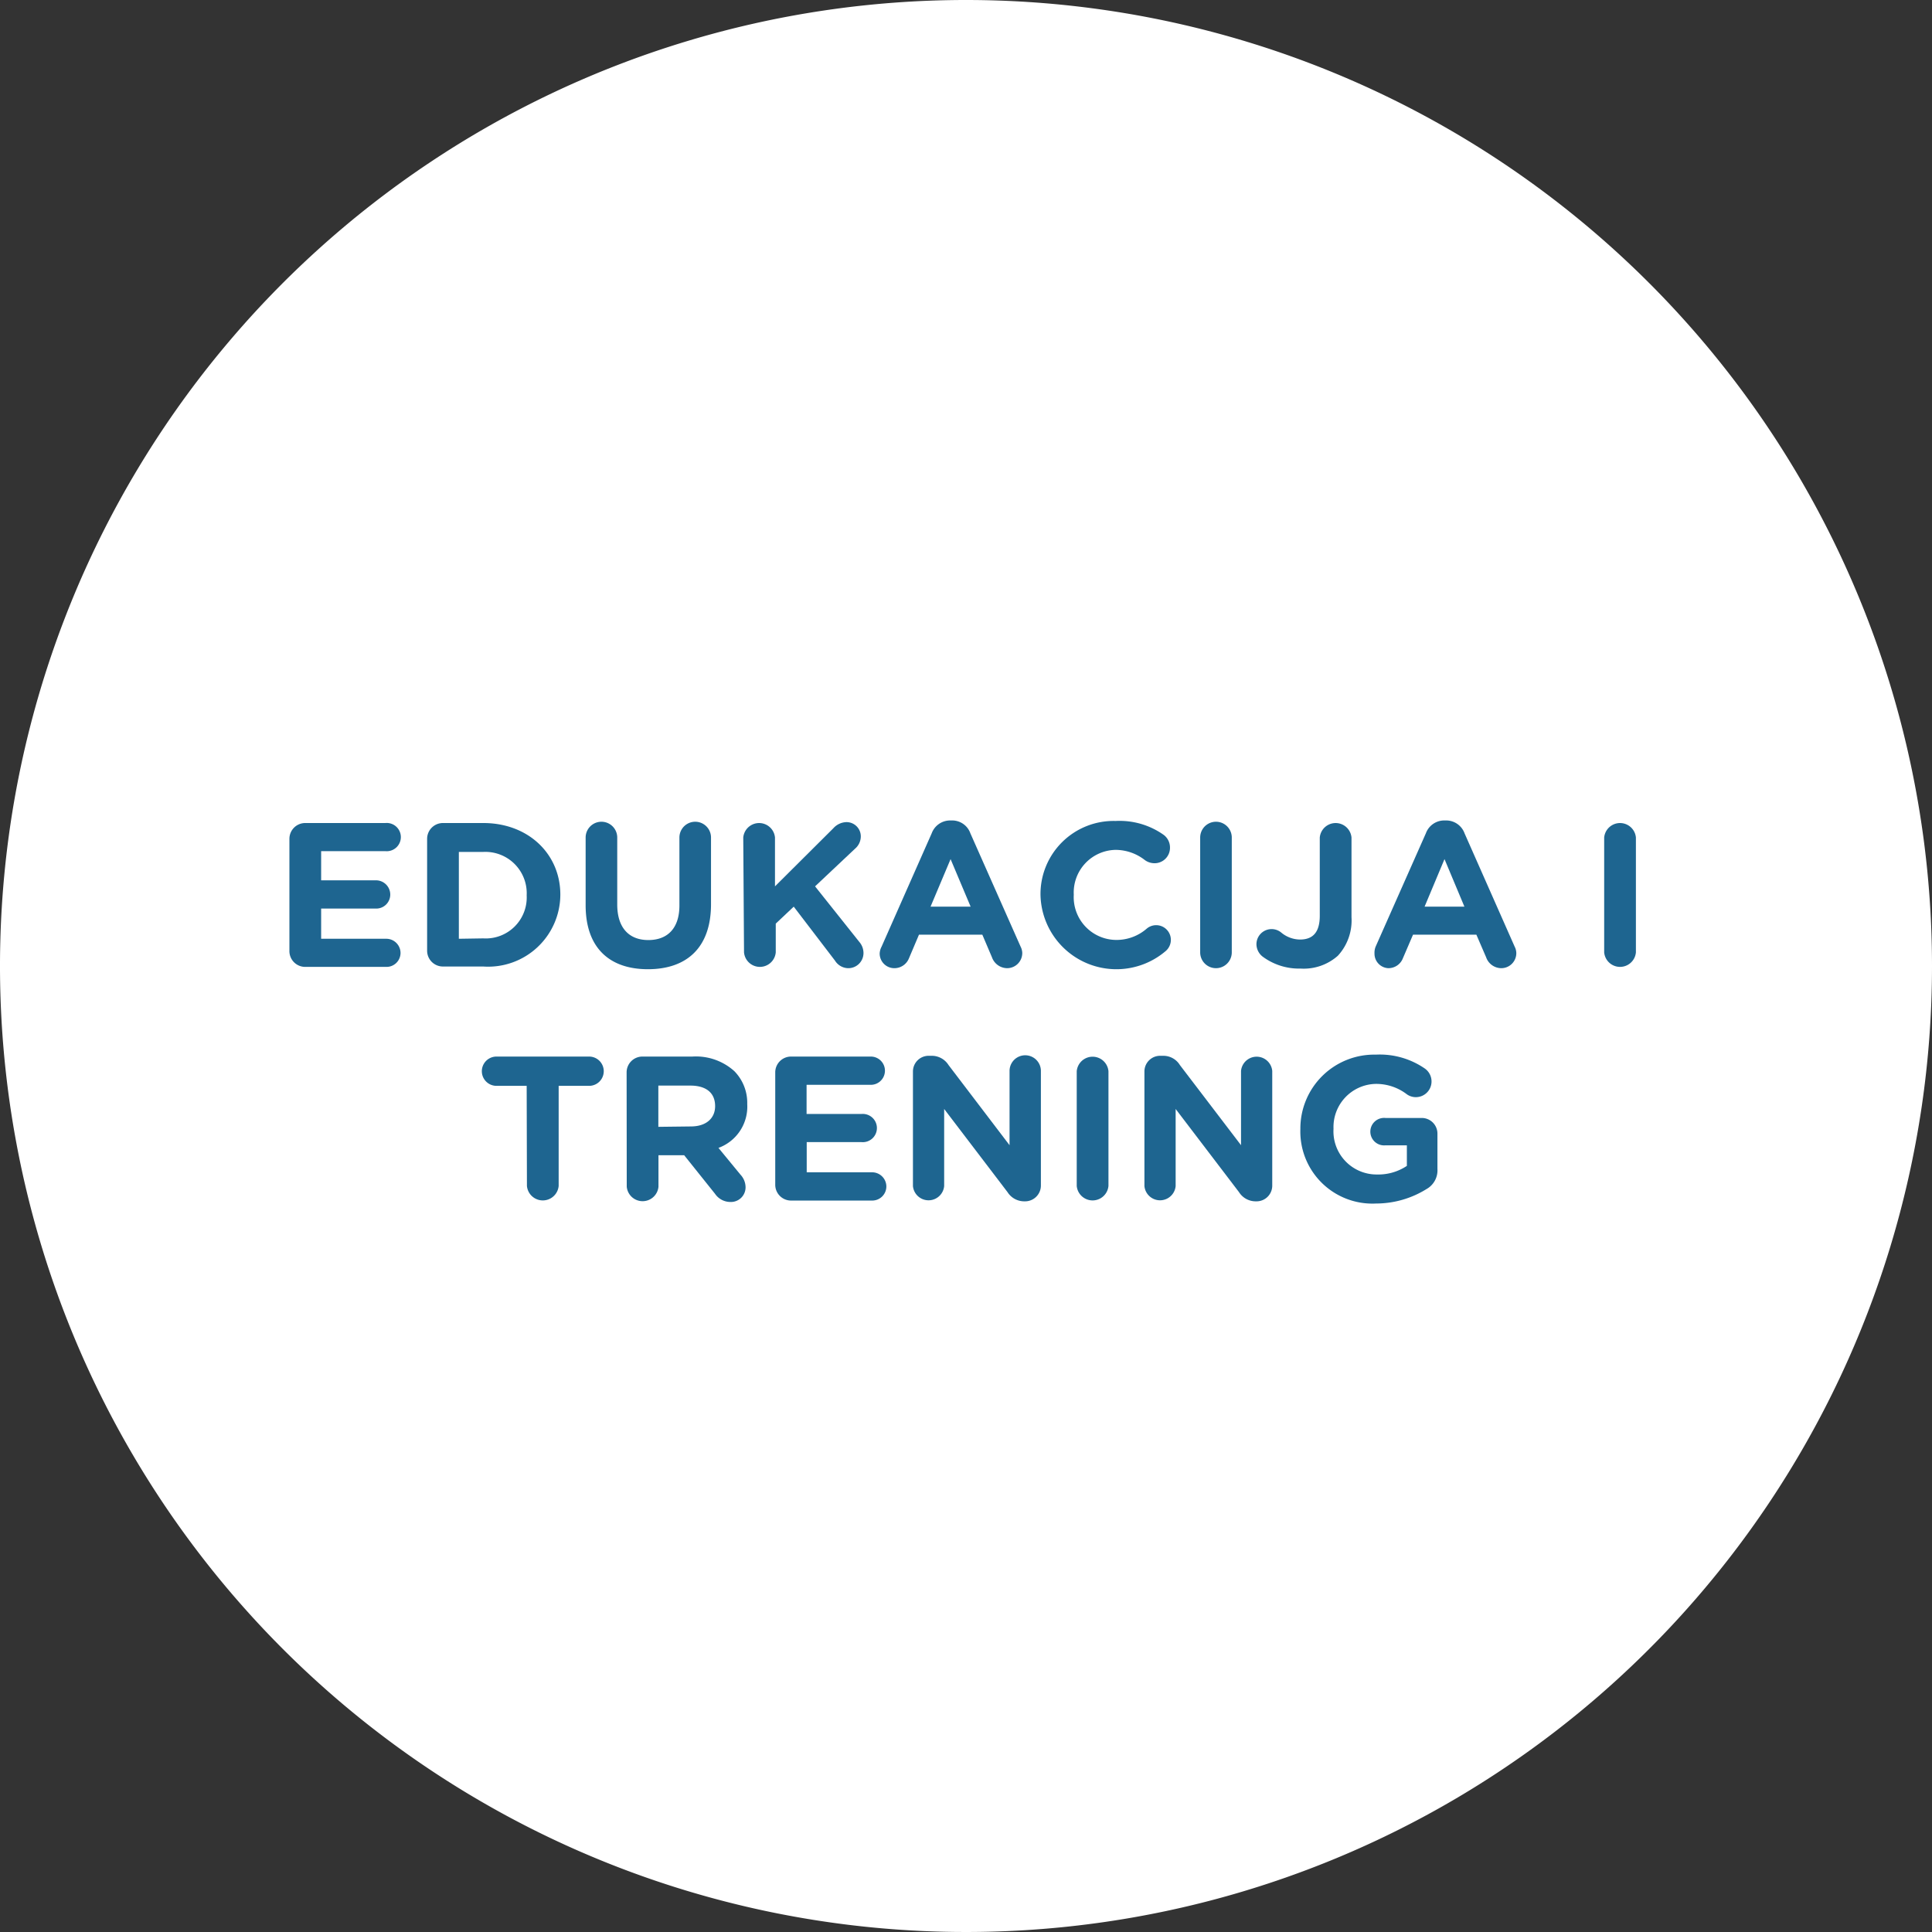
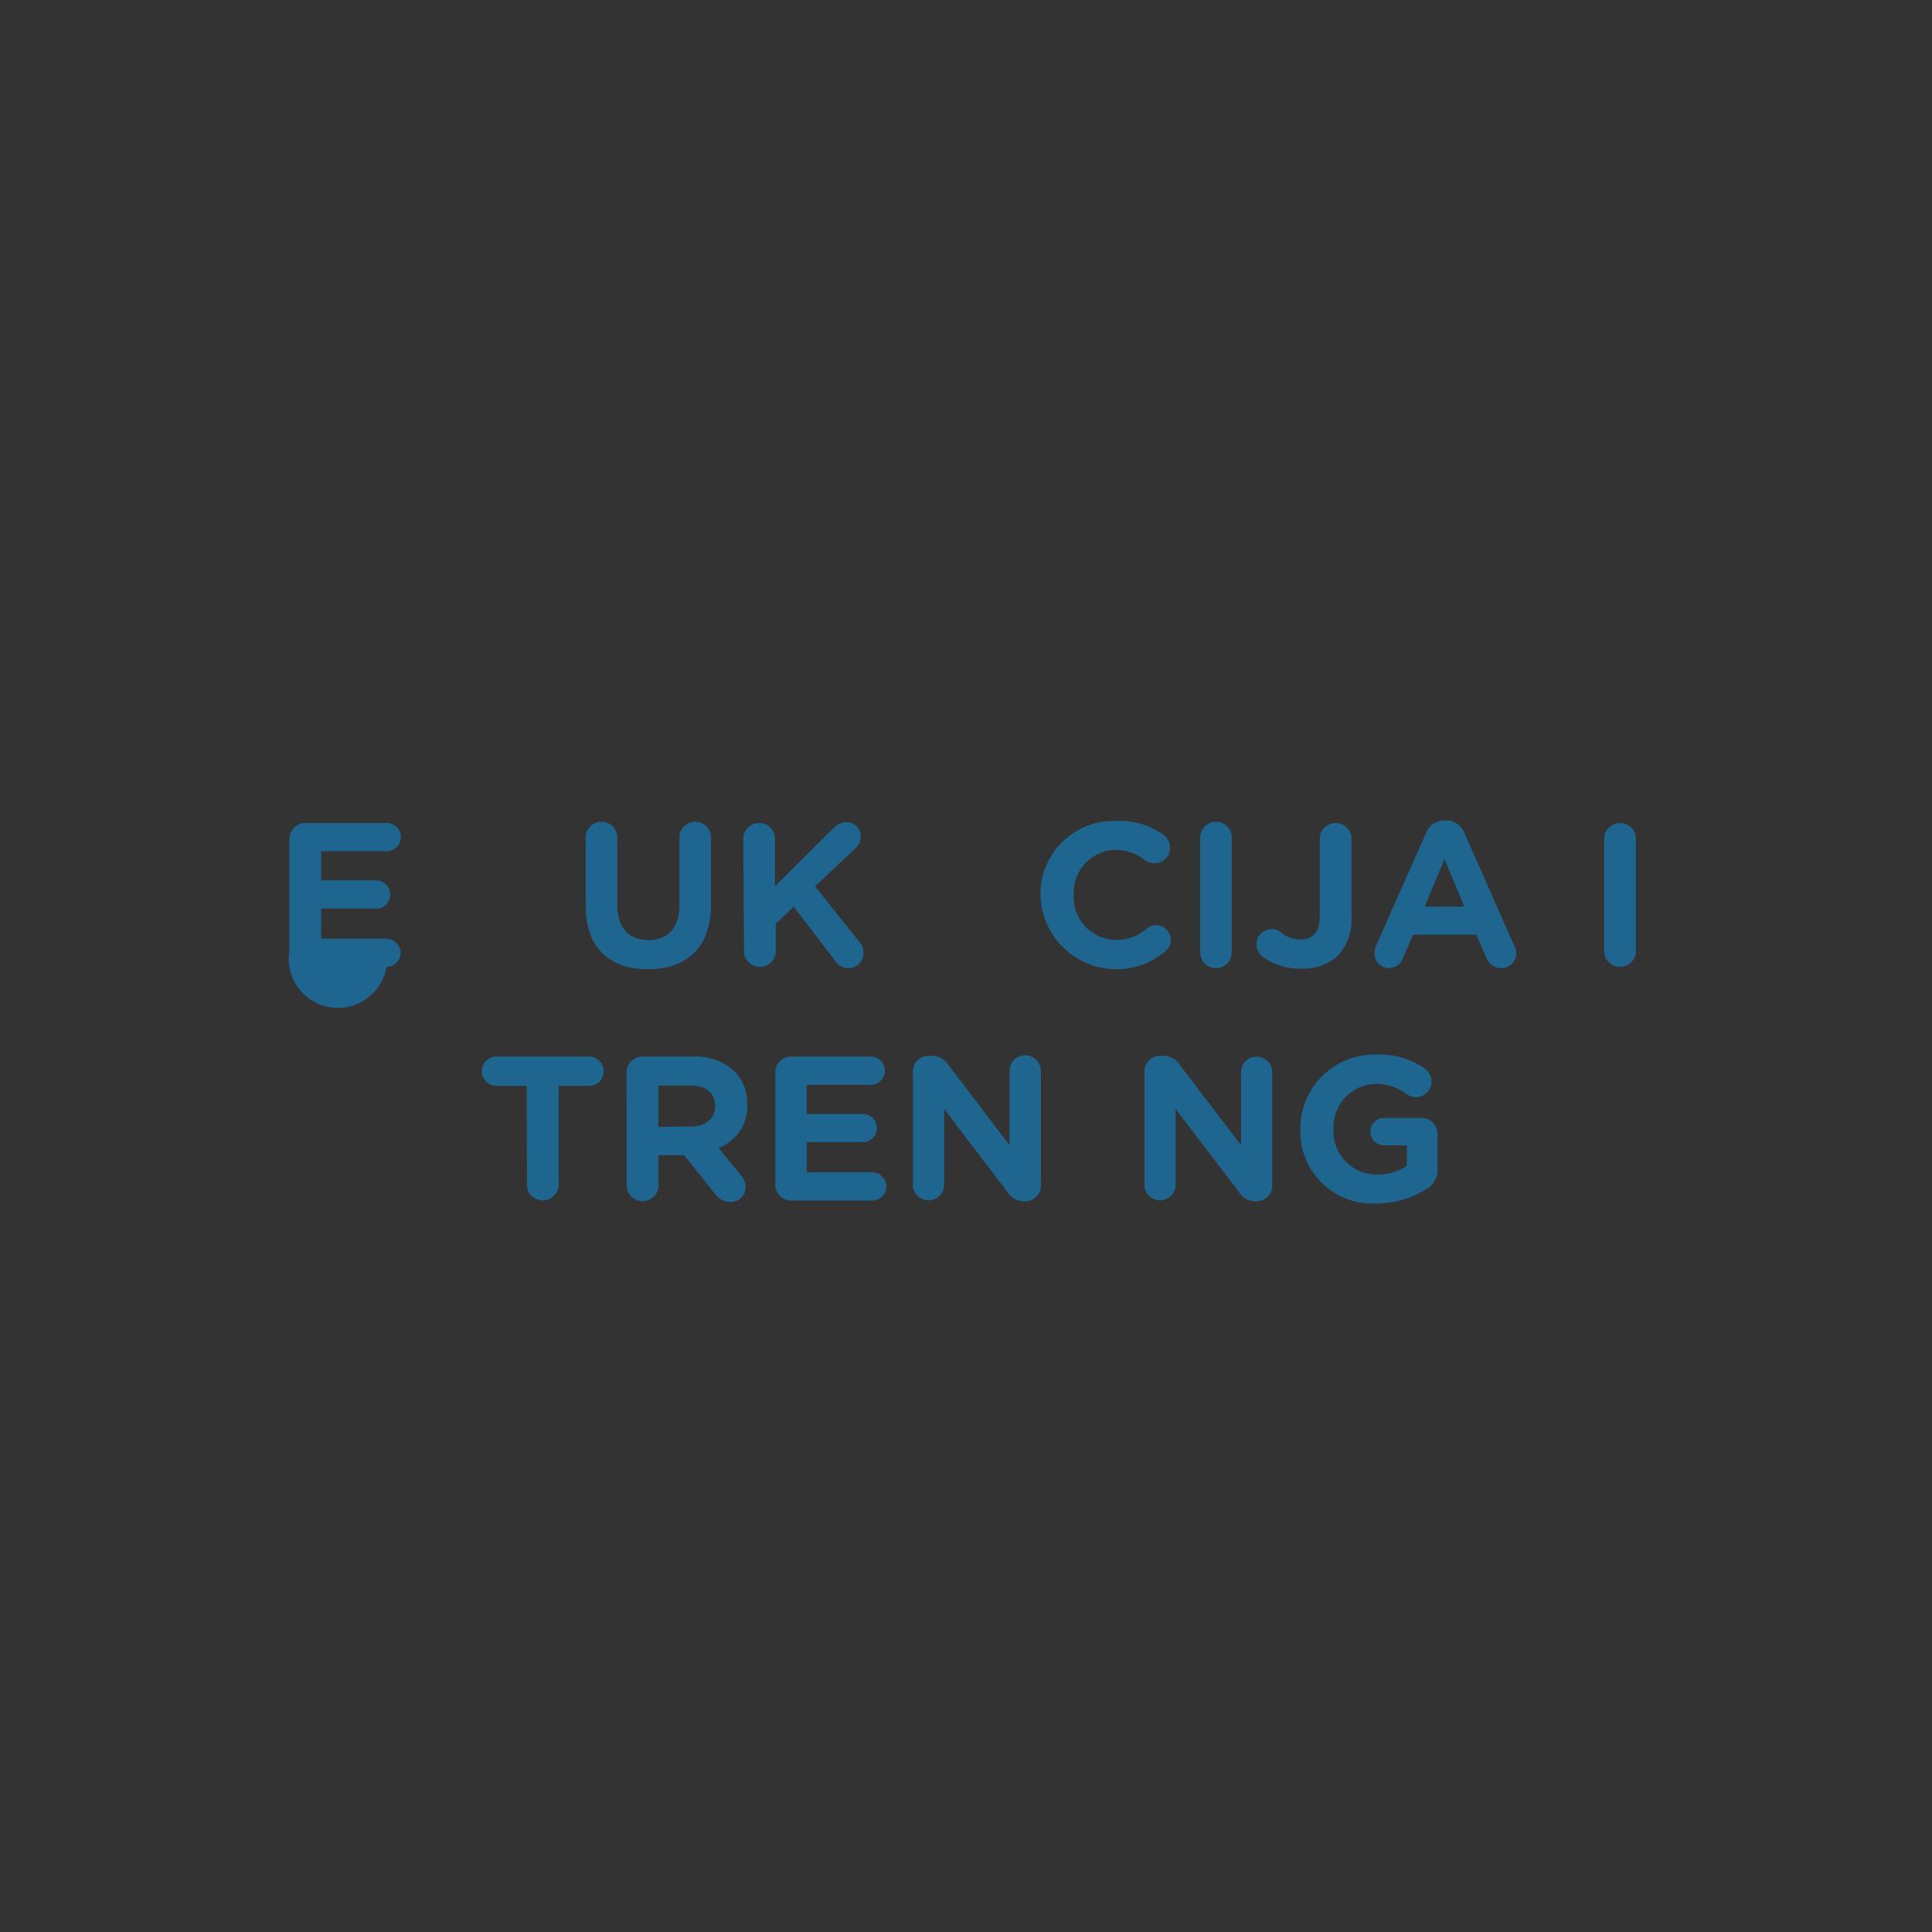
<svg xmlns="http://www.w3.org/2000/svg" viewBox="0 0 150.4 150.4">
  <rect x="0" y="0" width="150.4" height="150.4" fill="#333333" stroke="none" />
  <g id="Layer_2" data-name="Layer 2">
    <g id="txt">
-       <path d="M75.2,0a75.2,75.2,0,1,0,75.2,75.2A75.2,75.2,0,0,0,75.2,0Z" style="fill:#fff" />
-       <path d="M22.53,74V65.3a1.23,1.23,0,0,1,1.24-1.23H30a1.1,1.1,0,1,1,0,2.19H25v2.27h4.28a1.11,1.11,0,0,1,1.1,1.11,1.09,1.09,0,0,1-1.1,1.09H25v2.35h5.08a1.11,1.11,0,0,1,1.1,1.1,1.09,1.09,0,0,1-1.1,1.09H23.77A1.23,1.23,0,0,1,22.53,74Z" style="fill:#1e6590" />
-       <path d="M33.25,65.3a1.23,1.23,0,0,1,1.24-1.23h3.13c3.52,0,6,2.42,6,5.57v0a5.62,5.62,0,0,1-6,5.6H34.49A1.23,1.23,0,0,1,33.25,74Zm4.37,7.75A3.19,3.19,0,0,0,41,69.7v0a3.22,3.22,0,0,0-3.38-3.38h-1.9v6.76Z" style="fill:#1e6590" />
+       <path d="M22.53,74V65.3a1.23,1.23,0,0,1,1.24-1.23H30a1.1,1.1,0,1,1,0,2.19H25v2.27h4.28a1.11,1.11,0,0,1,1.1,1.11,1.09,1.09,0,0,1-1.1,1.09H25v2.35h5.08a1.11,1.11,0,0,1,1.1,1.1,1.09,1.09,0,0,1-1.1,1.09A1.23,1.23,0,0,1,22.53,74Z" style="fill:#1e6590" />
      <path d="M45.59,70.47V65.2a1.23,1.23,0,1,1,2.46,0v5.21c0,1.82.92,2.77,2.42,2.77s2.42-.92,2.42-2.69V65.2a1.23,1.23,0,0,1,2.46,0v5.19c0,3.39-1.9,5.06-4.91,5.06S45.59,73.77,45.59,70.47Z" style="fill:#1e6590" />
      <path d="M57.86,65.2a1.24,1.24,0,0,1,2.47,0V69l4.54-4.52a1.42,1.42,0,0,1,1-.48,1.11,1.11,0,0,1,1.14,1.14,1.26,1.26,0,0,1-.45.93L63.45,69l3.44,4.32a1.33,1.33,0,0,1,.33.87A1.18,1.18,0,0,1,66,75.37a1.24,1.24,0,0,1-1-.59l-3.21-4.2-1.4,1.32v2.24a1.24,1.24,0,0,1-2.47,0Z" style="fill:#1e6590" />
-       <path d="M68.63,73.69l3.9-8.82a1.53,1.53,0,0,1,1.44-1h.15a1.5,1.5,0,0,1,1.42,1l3.91,8.82a1.16,1.16,0,0,1,.13.49,1.18,1.18,0,0,1-1.17,1.19,1.27,1.27,0,0,1-1.19-.85l-.75-1.76H71.54l-.78,1.84a1.22,1.22,0,0,1-1.14.77,1.14,1.14,0,0,1-1.14-1.15A1.28,1.28,0,0,1,68.63,73.69Zm6.93-3.11L74,66.88l-1.56,3.7Z" style="fill:#1e6590" />
      <path d="M81,69.7v0a5.69,5.69,0,0,1,5.84-5.79A5.94,5.94,0,0,1,90.6,65a1.23,1.23,0,0,1,.48,1,1.2,1.2,0,0,1-1.22,1.2,1.29,1.29,0,0,1-.73-.24,3.71,3.71,0,0,0-2.29-.8,3.32,3.32,0,0,0-3.25,3.49v0a3.33,3.33,0,0,0,3.25,3.52,3.58,3.58,0,0,0,2.43-.88,1.14,1.14,0,1,1,1.47,1.75A5.91,5.91,0,0,1,81,69.7Z" style="fill:#1e6590" />
      <path d="M93.43,65.2a1.23,1.23,0,0,1,2.46,0v8.94a1.23,1.23,0,0,1-2.46,0Z" style="fill:#1e6590" />
      <path d="M98.28,74.46a1.24,1.24,0,0,1-.47-.95,1.18,1.18,0,0,1,1.91-.93,2.32,2.32,0,0,0,1.48.56c1,0,1.54-.56,1.54-1.85V65.2a1.24,1.24,0,0,1,2.47,0v6.2a4.06,4.06,0,0,1-1.06,3,4,4,0,0,1-2.91,1A4.75,4.75,0,0,1,98.28,74.46Z" style="fill:#1e6590" />
      <path d="M107.09,73.69,111,64.87a1.52,1.52,0,0,1,1.44-1h.14a1.52,1.52,0,0,1,1.43,1l3.9,8.82a1.16,1.16,0,0,1,.13.49,1.17,1.17,0,0,1-1.17,1.19,1.26,1.26,0,0,1-1.18-.85l-.76-1.76H110l-.79,1.84a1.21,1.21,0,0,1-1.14.77A1.13,1.13,0,0,1,107,74.22,1.27,1.27,0,0,1,107.09,73.69ZM114,70.58l-1.55-3.7-1.55,3.7Z" style="fill:#1e6590" />
      <path d="M124.88,65.2a1.24,1.24,0,0,1,2.47,0v8.94a1.24,1.24,0,0,1-2.47,0Z" style="fill:#1e6590" />
      <path d="M41,84.53H38.65a1.14,1.14,0,0,1,0-2.28h7.21a1.14,1.14,0,0,1,0,2.28H43.49v7.79a1.24,1.24,0,0,1-2.47,0Z" style="fill:#1e6590" />
      <path d="M48.78,83.49A1.23,1.23,0,0,1,50,82.25H53.9a4.46,4.46,0,0,1,3.27,1.14,3.52,3.52,0,0,1,1,2.56v0a3.42,3.42,0,0,1-2.24,3.41l1.71,2.08a1.45,1.45,0,0,1,.4,1,1.14,1.14,0,0,1-1.17,1.13,1.45,1.45,0,0,1-1.21-.64l-2.4-3h-2v2.45a1.24,1.24,0,0,1-2.47,0Zm5,4.2c1.2,0,1.89-.64,1.89-1.58v0c0-1.06-.73-1.6-1.93-1.6H51.25v3.21Z" style="fill:#1e6590" />
      <path d="M60.35,92.22V83.49a1.23,1.23,0,0,1,1.23-1.24h6.21a1.1,1.1,0,1,1,0,2.2h-5v2.27h4.27a1.1,1.1,0,1,1,0,2.19H62.8v2.35h5.07A1.11,1.11,0,0,1,69,92.37a1.1,1.1,0,0,1-1.11,1.09H61.58A1.23,1.23,0,0,1,60.35,92.22Z" style="fill:#1e6590" />
      <path d="M71.07,83.42a1.22,1.22,0,0,1,1.23-1.23h.26a1.54,1.54,0,0,1,1.28.72l4.75,6.24V83.37a1.22,1.22,0,0,1,2.44,0v8.92a1.23,1.23,0,0,1-1.24,1.23h-.08a1.54,1.54,0,0,1-1.28-.72L73.5,86.33v6a1.22,1.22,0,0,1-2.43,0Z" style="fill:#1e6590" />
-       <path d="M83.82,83.39a1.24,1.24,0,0,1,2.47,0v8.93a1.24,1.24,0,0,1-2.47,0Z" style="fill:#1e6590" />
      <path d="M89.09,83.42a1.22,1.22,0,0,1,1.23-1.23h.25a1.51,1.51,0,0,1,1.28.72l4.76,6.24V83.37a1.22,1.22,0,0,1,2.43,0v8.92a1.22,1.22,0,0,1-1.23,1.23h-.08a1.53,1.53,0,0,1-1.28-.72l-4.93-6.47v6a1.22,1.22,0,0,1-2.43,0Z" style="fill:#1e6590" />
      <path d="M101.23,87.89v0a5.75,5.75,0,0,1,5.87-5.79,6.18,6.18,0,0,1,3.83,1.09,1.23,1.23,0,0,1,.51,1,1.22,1.22,0,0,1-1.22,1.22,1.2,1.2,0,0,1-.75-.26,3.92,3.92,0,0,0-2.45-.77,3.36,3.36,0,0,0-3.21,3.49v0a3.36,3.36,0,0,0,3.39,3.56,4,4,0,0,0,2.32-.67v-1.6h-1.67a1.07,1.07,0,1,1,0-2.13h2.82a1.22,1.22,0,0,1,1.23,1.23V91a1.67,1.67,0,0,1-.86,1.57,7.45,7.45,0,0,1-3.92,1.12A5.61,5.61,0,0,1,101.23,87.89Z" style="fill:#1e6590" />
    </g>
  </g>
</svg>